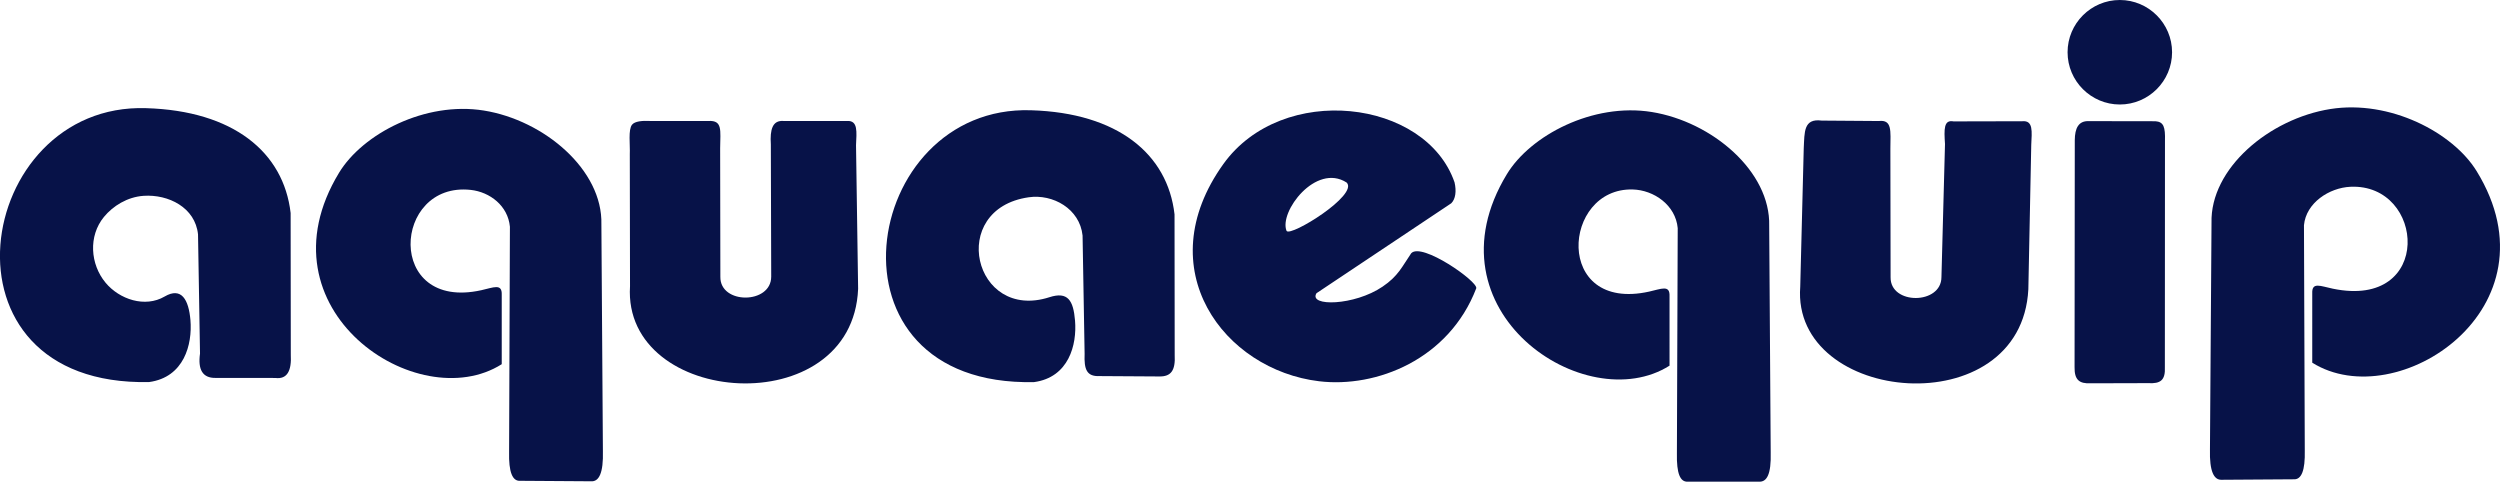
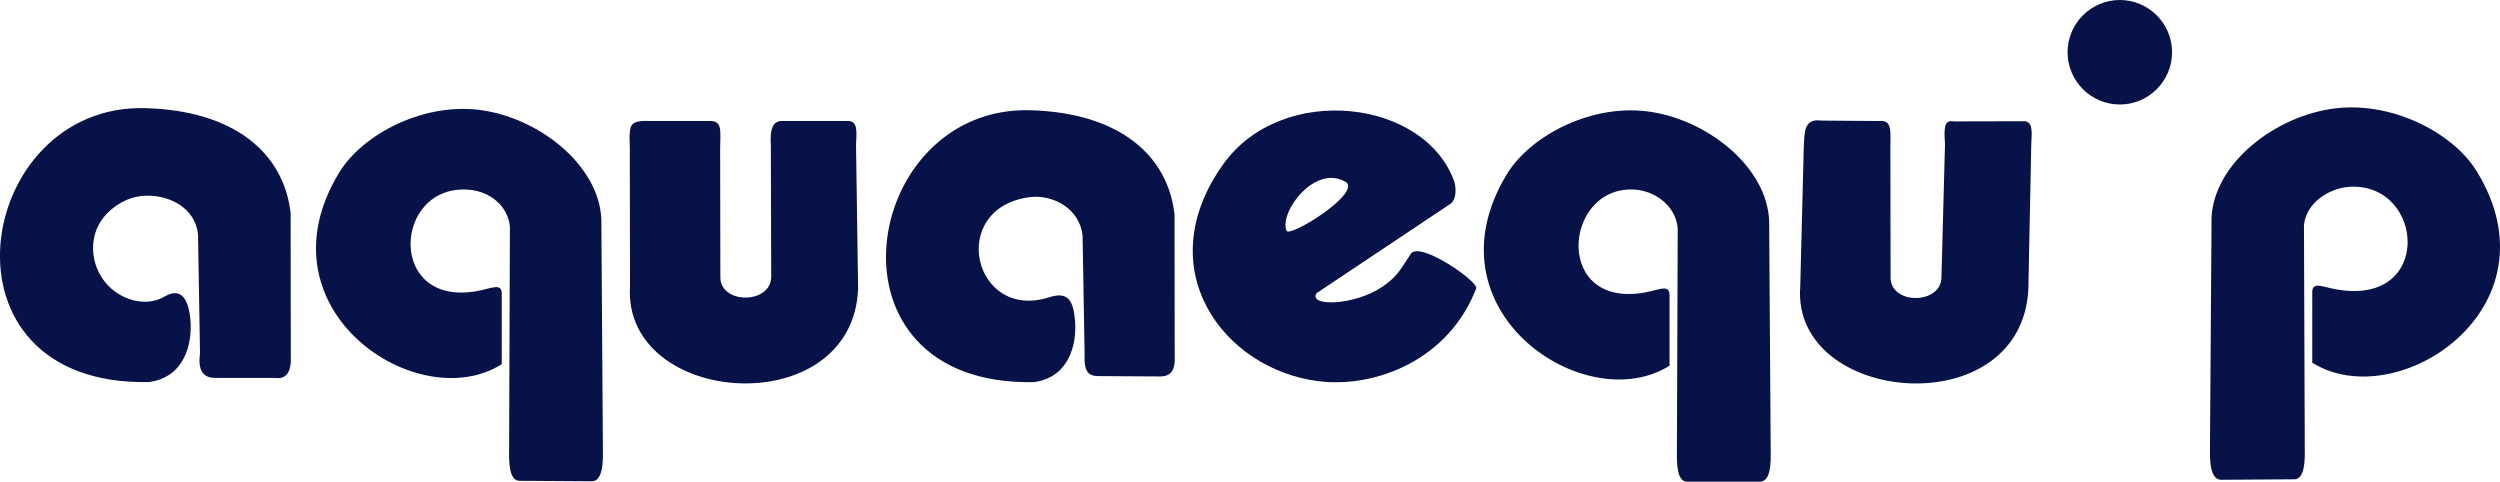
<svg xmlns="http://www.w3.org/2000/svg" version="1.1" id="Layer_1" x="0px" y="0px" viewBox="0 0 464.59 89.52" style="enable-background:new 0 0 464.59 89.52;" xml:space="preserve">
  <style type="text/css">
	.st0{fill-rule:evenodd;clip-rule:evenodd;fill:#071248;}
</style>
  <path class="st0" d="M120.75,22.48l10.95,0c2.58-0.12,2.17,1.69,2.13,5.07l0.04,23.89c-0.09,5.17,9.45,5.13,9.45-0.03l-0.07-24.59  c-0.18-2.75,0.31-4.48,2.32-4.34l11.84,0c2.09-0.12,1.77,2.05,1.67,4.51l0.39,26.68c-1.03,25-43.79,21.98-42.39-0.47l-0.04-24.53  c0.08-1.78-0.33-4.58,0.42-5.5C117.98,22.53,119.35,22.41,120.75,22.48z" />
  <path class="st0" d="M338.54,22.41l10.61,0.08c2.49-0.28,2.18,1.76,2.15,5.14l0.04,23.89c-0.09,5.17,9.45,5.13,9.45-0.03l0.66-24.72  c-0.18-2.75-0.25-4.57,1.59-4.21l12.77-0.03c2.08-0.19,1.78,1.91,1.67,4.38l-0.54,26.84c-1.29,25.32-44.07,21.43-42.39-0.47  l0.65-25.72C335.36,24.57,335.13,21.96,338.54,22.41z" />
-   <path class="st0" d="M388.17,22.51l12.39,0.02c1.53,0.11,1.84,1.08,1.77,3.63l-0.02,42.03c0.12,2.46-0.79,3.15-3.12,3.01  l-10.66,0.03c-2.14,0.1-3.03-0.65-3-2.99l0.04-42.21C385.59,23.87,386.23,22.44,388.17,22.51z" />
  <path class="st0" d="M393.94,19.42c5.35,0,9.71-4.36,9.71-9.71S399.28,0,393.94,0c-5.35,0-9.71,4.36-9.71,9.71  S388.59,19.42,393.94,19.42z" />
  <path class="st0" d="M244.65,54.49c8.21-5.49,16.72-11.15,25.04-16.71c0.81-0.79,0.99-2.27,0.62-3.88  c-5.32-15.48-32.03-18.67-42.97-3.41c-13.99,19.53,0.12,38.24,17.79,40.36c10.67,1.28,24.15-4.07,29.21-17.27  c0.38-1.24-10.15-8.64-12.09-6.51c-1.7,2.48-2.39,4.22-5.32,6.2C251.7,56.83,243.1,57.01,244.65,54.49L244.65,54.49z M239.09,42.91  c-1.45-3.53,5.44-12.67,11.16-8.99C252.56,36.19,239.82,44.08,239.09,42.91z" />
  <path class="st0" d="M426.25,89.07l-13.33,0.09c-1.5,0.1-2.33-1.55-2.23-5.64l0.29-42.1c-0.27-10.11,10.72-19.35,22.09-21.16  c11.02-1.75,22.76,4.33,27.19,11.56c15.61,25.43-14.8,45.47-30.56,35.58V54.51c-0.09-2.18,1.54-1.33,3.83-0.86  c18.75,3.89,17.2-19.59,3.26-18.94c-3.92,0.18-8.24,2.97-8.63,7.14l0.15,41.85C428.4,87.47,427.68,89.16,426.25,89.07z" />
  <path class="st0" d="M37.17,65.7L36.8,43.56c-0.52-5.02-5.52-7.47-10.09-7.17c-3.05,0.2-5.72,1.89-7.39,3.92  c-2.92,3.55-2.56,8.79,0.3,12.23c2.57,3.09,7.32,4.7,10.98,2.56c3.14-1.84,4.47,0.63,4.79,4.38C35.77,64,34.22,70.11,27.71,71  c-40.98,0.86-32.53-51.93-0.57-50.9c16.22,0.48,25.57,8.18,26.87,19.49l0.03,26.3c0.17,2.99-0.65,4.63-2.87,4.35l-11.14-0.01  C37.64,70.26,36.75,68.67,37.17,65.7z" />
  <path class="st0" d="M201.56,65.74l-0.38-21.97c-0.52-4.98-5.52-7.76-10.01-7.11c-15.15,2.17-10.27,23.13,3.86,18.57  c3.44-1.11,4.44,0.63,4.75,4.35c0.38,4.49-1.16,10.55-7.62,11.43c-40.68,0.86-32.29-51.55-0.56-50.52  c16.1,0.48,25.39,8.12,26.67,19.35l0.03,26.11c0.17,2.97-0.74,4.04-2.85,4.01l-11.09-0.07C201.95,70,201.44,68.68,201.56,65.74z" />
  <path class="st0" d="M313.65,89.51l13.21,0c1.48,0.1,2.31-1.35,2.2-5.44l-0.28-42.1c0.27-10.11-10.6-19.35-21.85-21.16  c-10.9-1.75-22.51,4.33-26.9,11.56c-15.44,25.43,14.64,45.47,30.23,35.58V55.05c0.09-2.18-1.53-1.36-3.79-0.86  c-17.75,3.93-16.2-19.31-3.07-18.98c3.97,0.1,7.99,2.92,8.38,7.18l-0.15,41.85C311.55,88.01,312.24,89.6,313.65,89.51z" />
  <path class="st0" d="M96.65,89.35l13.19,0.09c1.48,0.1,2.31-1.55,2.2-5.64l-0.28-42.1c0.27-10.11-10.6-19.35-21.85-21.16  c-10.9-1.75-22.51,4.33-26.9,11.56C47.57,57.53,77.65,77.57,93.24,67.68V54.79c0.09-2.18-1.53-1.36-3.79-0.86  c-17.87,3.96-16.54-20.22-1.98-18.64c3.58,0.39,6.93,2.96,7.29,6.85l-0.15,41.85C94.52,87.75,95.24,89.44,96.65,89.35z" />
</svg>